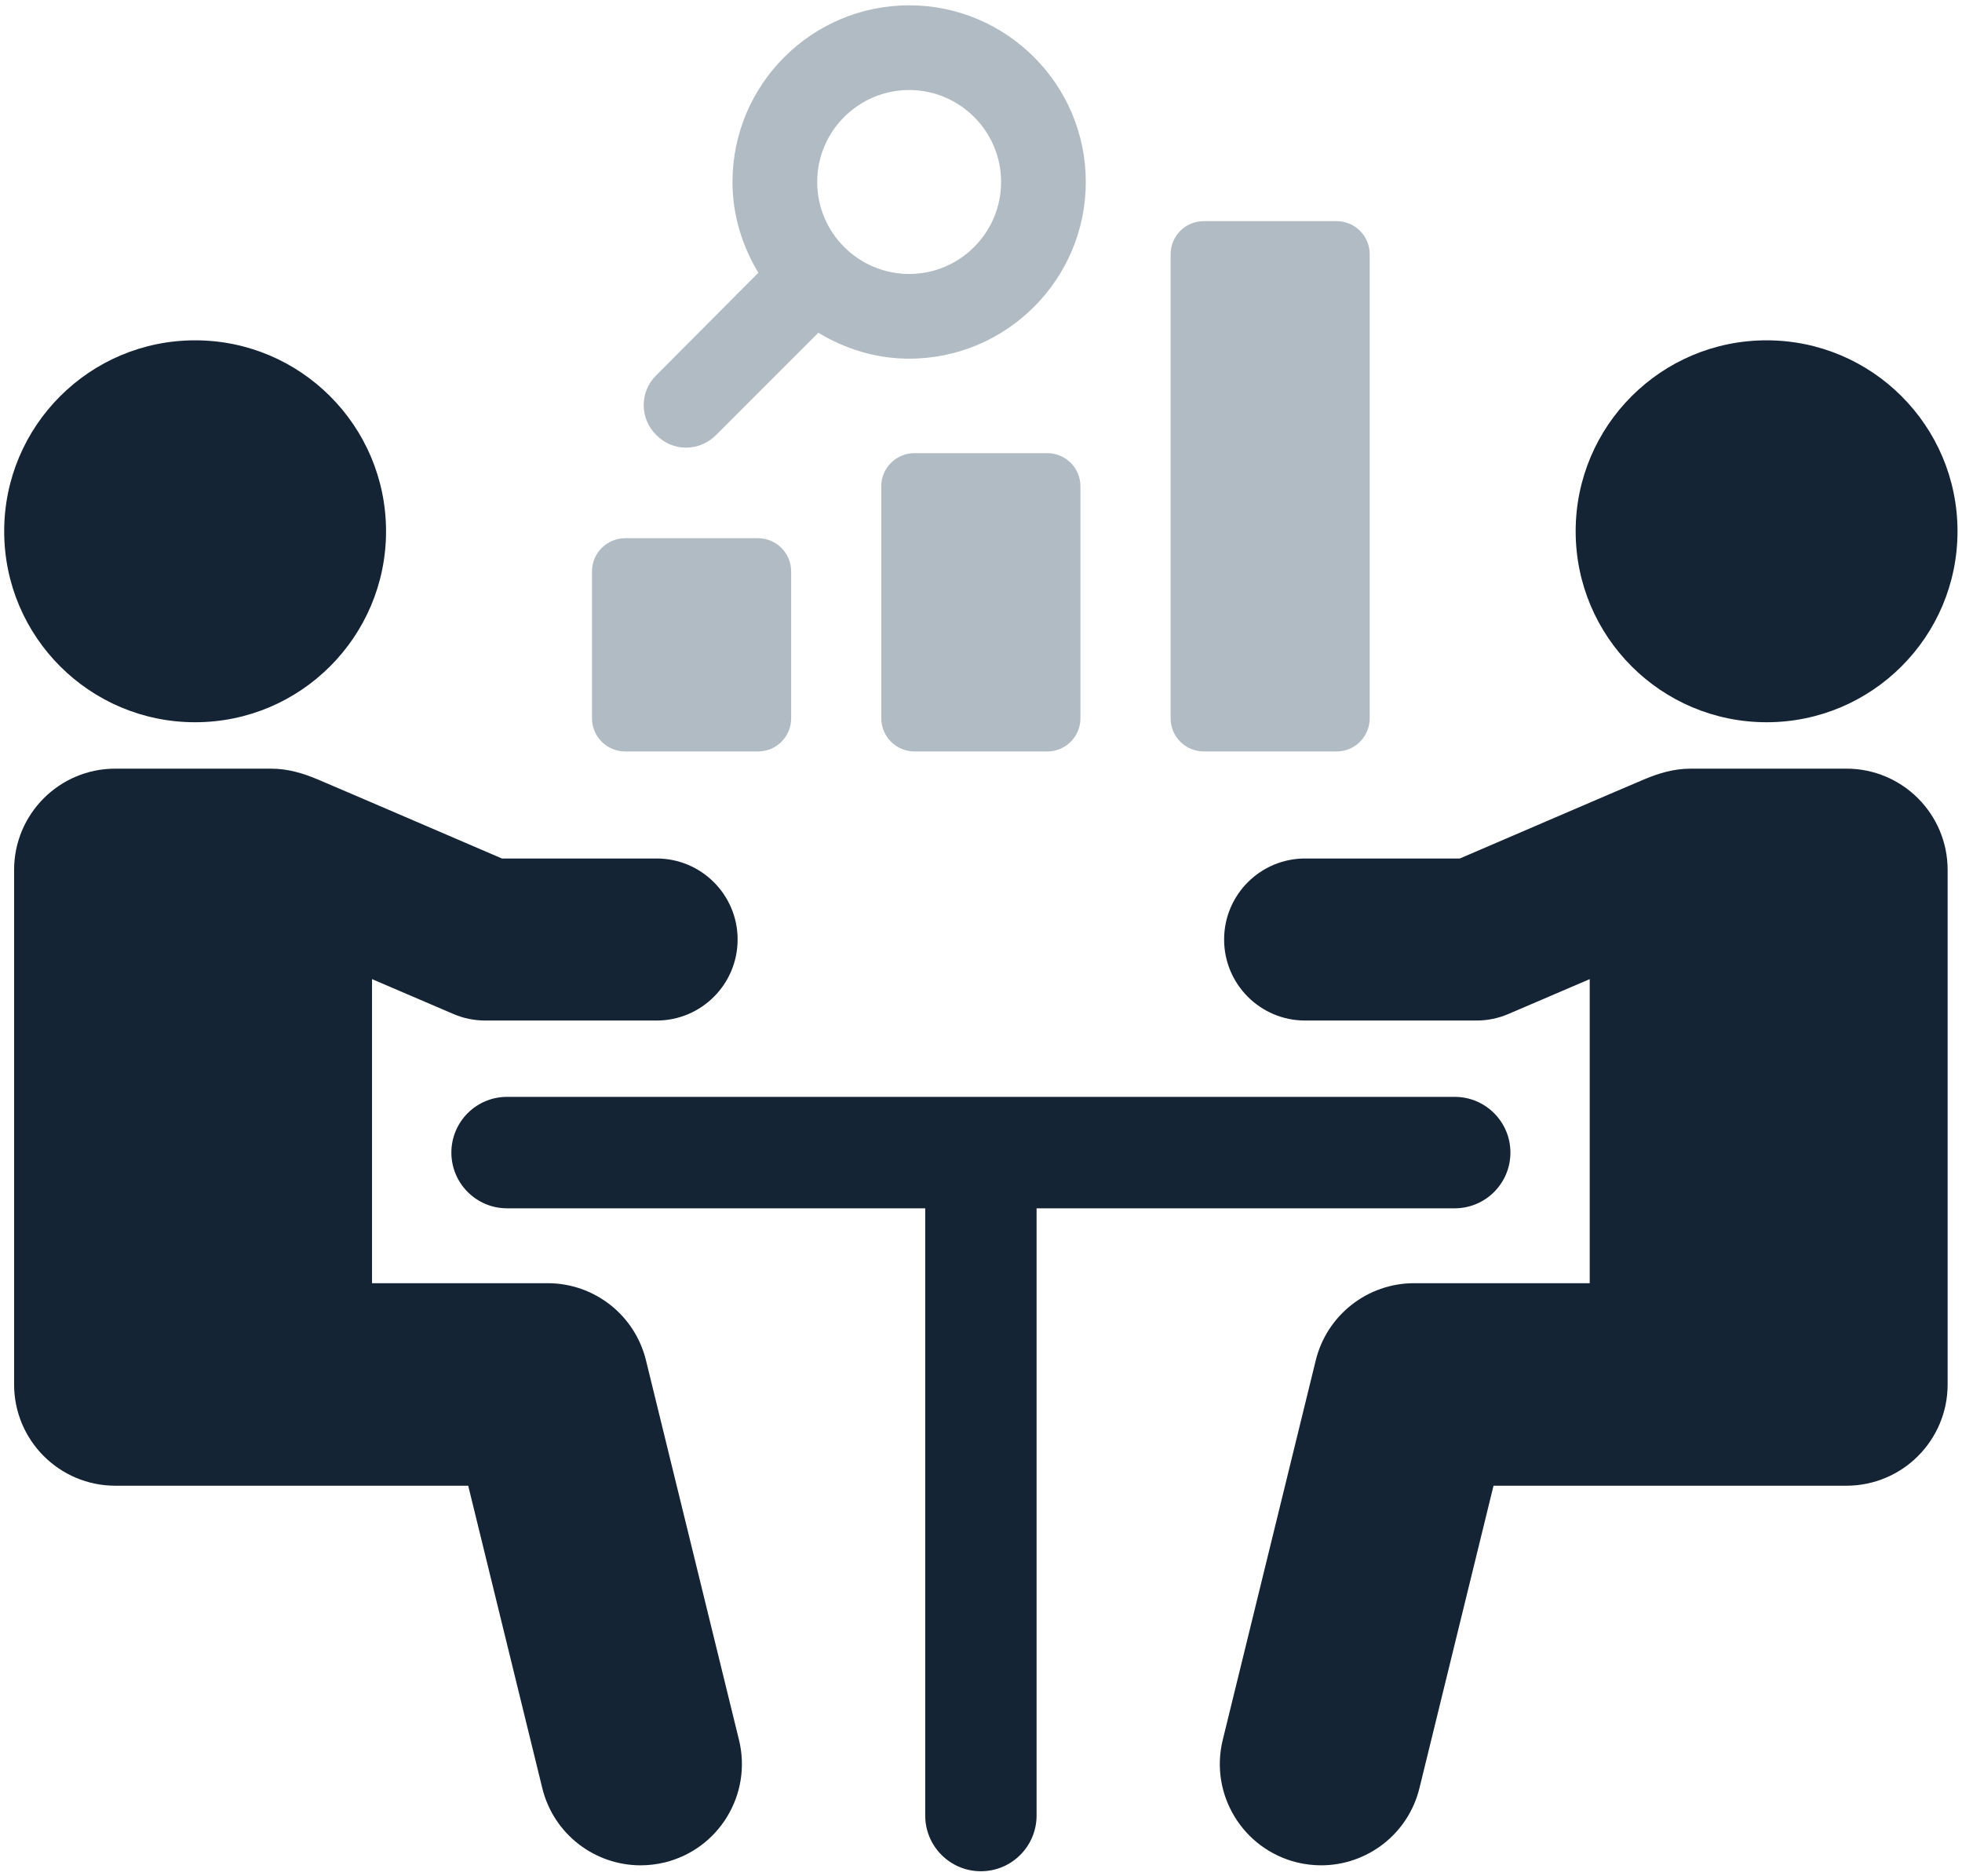
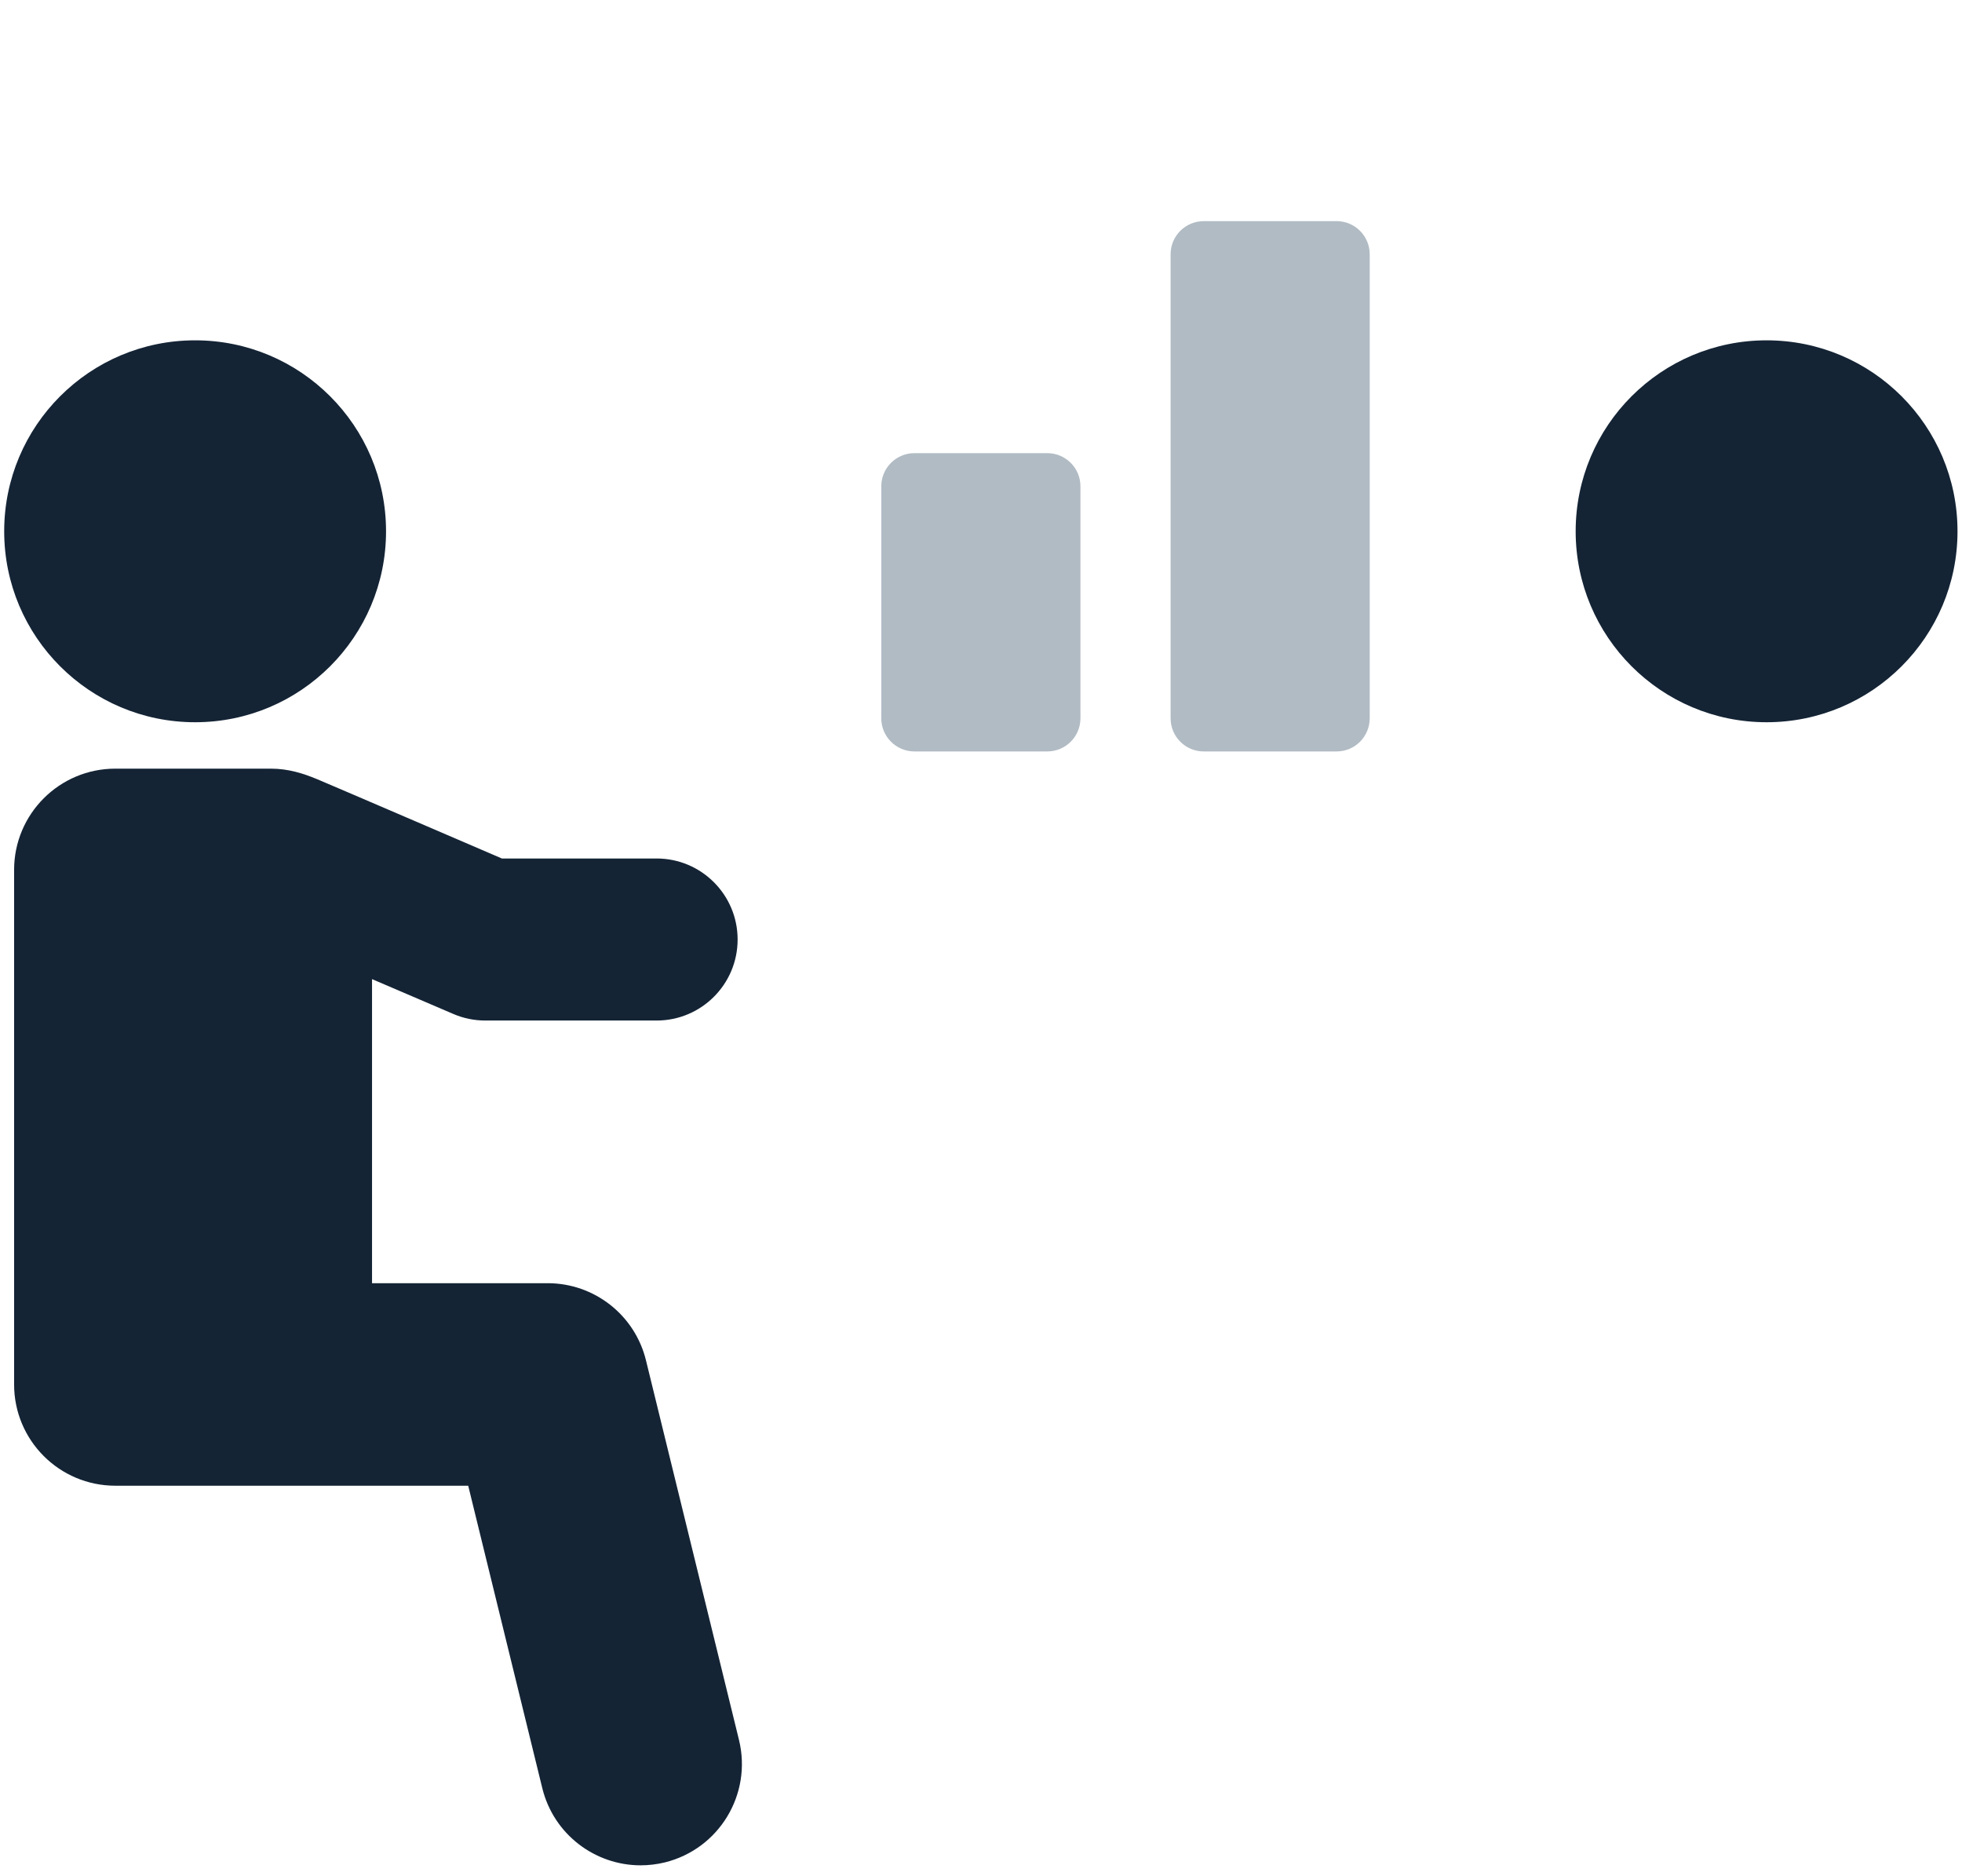
<svg xmlns="http://www.w3.org/2000/svg" width="362" height="346" viewBox="0 0 362 346" fill="none">
-   <path d="M115.347 138.621H139.853C143.24 138.621 145.973 135.888 145.973 132.501V105.408C145.973 102.034 143.24 99.288 139.853 99.288H115.347C111.973 99.288 109.227 102.034 109.227 105.408V132.501C109.227 135.888 111.973 138.621 115.347 138.621Z" fill="#B1BBC4" />
  <path d="M168.722 83.594C165.348 83.594 162.602 86.328 162.602 89.701V132.501C162.602 135.888 165.348 138.621 168.722 138.621H193.228C196.601 138.621 199.348 135.888 199.348 132.501V89.701C199.348 86.328 196.601 83.594 193.228 83.594H168.722Z" fill="#B1BBC4" />
  <path d="M222.104 138.621H246.611C249.984 138.621 252.718 135.888 252.718 132.501V46.901C252.718 43.528 249.984 40.794 246.611 40.794H222.104C218.718 40.794 215.984 43.528 215.984 46.901V132.501C215.984 135.888 218.718 138.621 222.104 138.621Z" fill="#B1BBC4" />
-   <path d="M167.749 16.608C177.096 16.608 184.709 24.221 184.709 33.568C184.709 42.928 177.096 50.541 167.749 50.541C158.389 50.541 150.776 42.928 150.776 33.568C150.776 24.221 158.389 16.608 167.749 16.608ZM132.122 80.248L150.989 61.382C155.909 64.355 161.602 66.168 167.749 66.168C185.709 66.168 200.336 51.541 200.336 33.568C200.336 15.595 185.709 0.981 167.749 0.981C149.776 0.981 135.149 15.595 135.149 33.568C135.149 39.715 136.962 45.408 139.922 50.315L121.096 69.221C117.989 72.235 117.989 77.235 121.096 80.248C124.109 83.355 129.029 83.355 132.122 80.248Z" fill="#B1BBC4" />
  <path d="M36 133.234C55.453 133.234 71.227 117.461 71.227 98.008C71.227 78.554 55.453 62.781 36 62.781C16.547 62.781 0.773 78.554 0.773 98.008C0.773 117.461 16.547 133.234 36 133.234Z" fill="#142435" />
  <path d="M119.188 250.955C117.148 242.595 109.655 236.715 101.042 236.715H68.642V180.622L83.642 187.048C85.495 187.848 87.508 188.262 89.535 188.262H121.148C129.402 188.262 136.095 181.568 136.095 173.315C136.095 165.062 129.402 158.368 121.148 158.368H92.602C92.602 158.368 61.055 144.795 58.522 143.742C55.988 142.688 53.215 141.795 49.962 141.795H21.282C10.961 141.795 2.602 150.155 2.602 160.475V255.395C2.602 265.715 10.961 274.075 21.282 274.075H86.388L100.055 329.862C102.148 338.395 109.788 344.102 118.188 344.102C119.668 344.102 121.162 343.928 122.655 343.568C132.668 341.102 138.801 330.995 136.348 320.968L119.188 250.955Z" fill="#142435" />
  <path d="M325.945 133.234C345.399 133.234 361.172 117.461 361.172 98.008C361.172 78.554 345.399 62.781 325.945 62.781C306.492 62.781 290.719 78.554 290.719 98.008C290.719 117.461 306.492 133.234 325.945 133.234Z" fill="#142435" />
-   <path d="M340.669 141.795H311.989C308.736 141.795 305.963 142.688 303.429 143.742C300.896 144.795 269.349 158.368 269.349 158.368H240.803C232.549 158.368 225.856 165.062 225.856 173.315C225.856 181.568 232.549 188.262 240.803 188.262H272.429C274.456 188.262 276.456 187.848 278.323 187.048L293.31 180.622V236.715H260.91C252.31 236.715 244.816 242.595 242.763 250.955L225.603 320.968C223.149 330.995 229.283 341.102 239.31 343.568C240.803 343.928 242.296 344.102 243.763 344.102C252.176 344.102 259.803 338.395 261.896 329.862L275.563 274.075H340.669C350.989 274.075 359.349 265.715 359.349 255.395V160.475C359.349 150.155 350.989 141.795 340.669 141.795Z" fill="#142435" />
-   <path d="M278.681 212.622C278.681 206.942 274.081 202.342 268.401 202.342H93.548C87.881 202.342 83.281 206.942 83.281 212.622C83.281 218.289 87.881 222.902 93.548 222.902H170.708V334.915C170.708 340.595 175.308 345.195 180.975 345.195C186.655 345.195 191.255 340.595 191.255 334.915V222.902H268.401C274.081 222.902 278.681 218.289 278.681 212.622Z" fill="#142435" />
</svg>